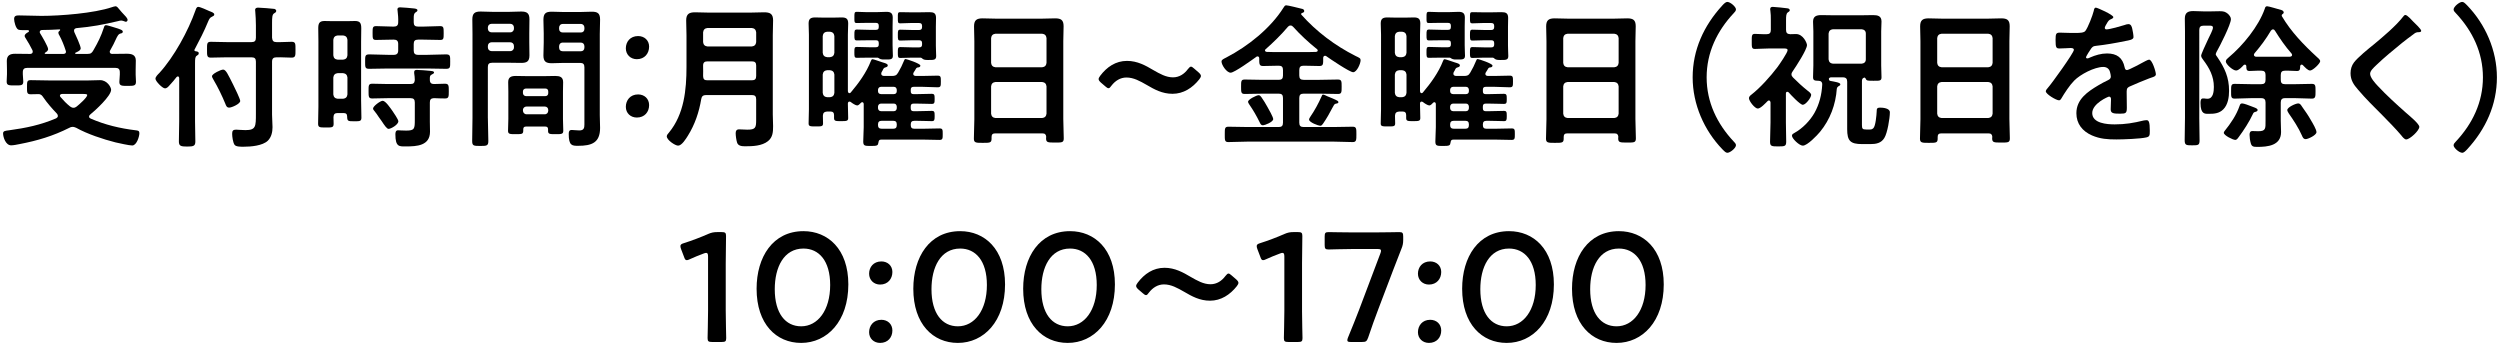
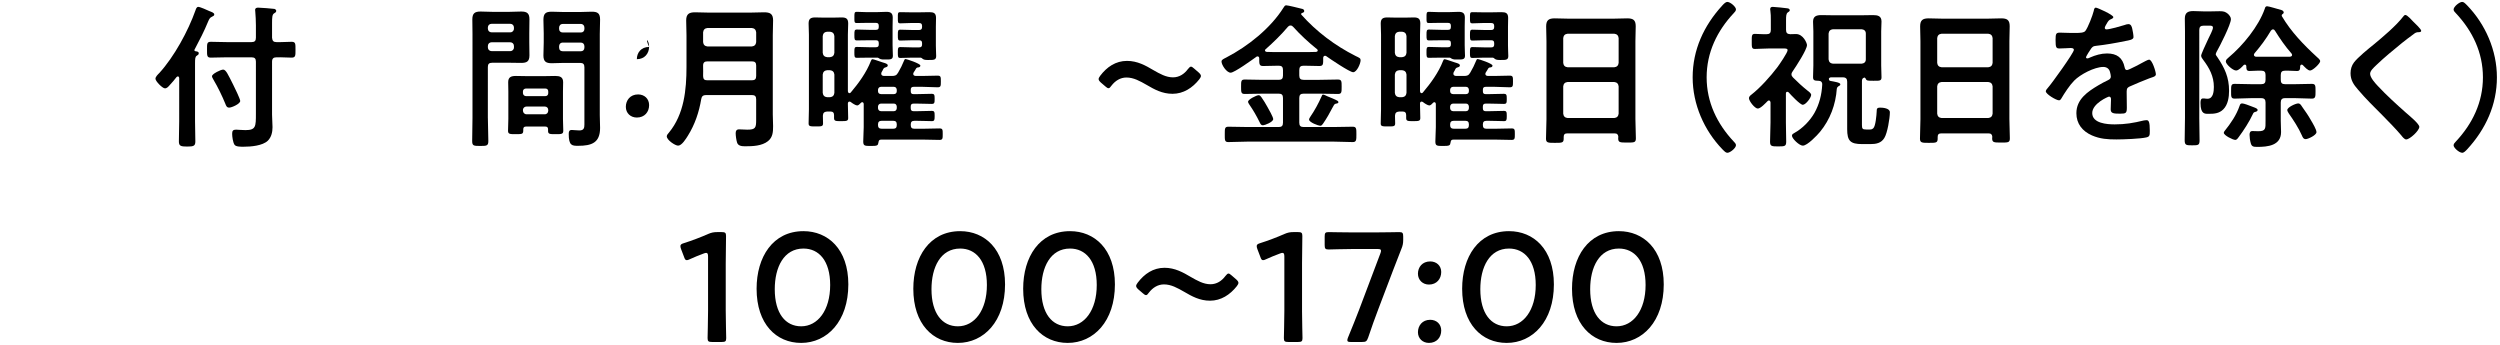
<svg xmlns="http://www.w3.org/2000/svg" version="1.1" id="レイヤー_1" x="0px" y="0px" width="290px" height="40px" viewBox="0 0 290 40" style="enable-background:new 0 0 290 40;" xml:space="preserve">
  <g>
-     <path d="M4.447,10.917c-0.307,0-0.595,0.018-0.883,0.018c-0.45,0-0.432-0.216-0.432-0.828c0-0.63,0-0.81,0.432-0.81   c0.721,0,1.423,0.035,2.143,0.035h4.502c0.342,0,1.152-0.035,1.404-0.035c0.828,0,1.278,0.828,1.278,1.116   c0,0.72-1.837,2.395-2.413,2.862c-0.072,0.072-0.144,0.126-0.144,0.252c0,0.127,0.09,0.181,0.197,0.234   c1.657,0.721,3.403,1.135,5.204,1.351c0.27,0.036,0.432,0.036,0.432,0.36c0,0.342-0.306,1.404-0.828,1.404   c-0.359,0-1.548-0.271-1.944-0.36c-1.423-0.36-3.277-0.973-4.556-1.692c-0.144-0.054-0.252-0.108-0.414-0.108   c-0.144,0-0.252,0.036-0.378,0.108c-1.891,0.954-3.709,1.494-5.779,1.891c-0.271,0.054-0.702,0.144-0.973,0.144   c-0.648,0-0.937-0.972-0.937-1.386c0-0.288,0.271-0.307,0.702-0.36c1.963-0.271,3.638-0.612,5.456-1.387   c0.108-0.071,0.198-0.144,0.198-0.27c0-0.108-0.036-0.181-0.108-0.271c-0.522-0.54-1.152-1.26-1.566-1.872   c-0.054-0.072-0.144-0.217-0.216-0.271c-0.09-0.072-0.181-0.108-0.288-0.126H4.447z M8.714,6.182c0,0.054,0.036,0.072,0.09,0.072   h1.351c0.378,0,0.505-0.108,0.685-0.433c0.522-0.9,0.882-1.62,1.206-2.61c0.055-0.181,0.09-0.288,0.252-0.288   c0.126,0,0.667,0.162,0.828,0.216c0.919,0.271,1.117,0.36,1.117,0.54c0,0.126-0.108,0.181-0.217,0.198   c-0.288,0.054-0.396,0.27-0.63,0.774c-0.126,0.288-0.324,0.684-0.612,1.188c-0.036,0.054-0.054,0.09-0.054,0.162   c0,0.18,0.126,0.252,0.288,0.252c0.576,0,1.134-0.019,1.692-0.019c0.576,0,1.044,0.126,1.044,0.792   c0,0.343-0.018,0.685-0.018,1.062v0.559c0,0.27,0.036,0.558,0.036,0.828c0,0.486-0.252,0.486-0.954,0.486   c-0.648,0-0.973,0.018-0.973-0.45c0-0.288,0.054-0.576,0.054-0.864V8.378c0-0.359-0.162-0.504-0.504-0.504H3.15   c-0.342,0-0.504,0.145-0.504,0.504v0.234c0,0.271,0.054,0.559,0.054,0.847c0,0.485-0.288,0.449-0.972,0.449   c-0.685,0-0.955,0.019-0.955-0.449c0-0.288,0.036-0.576,0.036-0.847V8.09c0-0.396-0.018-0.72-0.018-1.026   c0-0.647,0.378-0.828,0.972-0.828c0.595,0,1.171,0.019,1.747,0.019c0.162-0.019,0.288-0.072,0.288-0.271   c0-0.054-0.019-0.09-0.036-0.162c-0.271-0.522-0.45-0.864-0.774-1.368c-0.054-0.09-0.126-0.18-0.126-0.288   c0-0.216,0.271-0.36,0.433-0.45C3.33,3.679,3.366,3.661,3.366,3.606c0-0.071-0.054-0.107-0.126-0.107H2.935   c-0.307,0-0.685,0-0.828-0.072C1.818,3.265,1.638,2.509,1.638,2.202c0-0.378,0.252-0.414,0.559-0.414   c0.882,0,1.746,0.054,2.61,0.054c2.215,0,6.104-0.306,8.175-1.008c0.108-0.036,0.324-0.108,0.432-0.108   c0.145,0,0.288,0.181,0.505,0.45c0.126,0.145,0.252,0.307,0.432,0.486c0.145,0.145,0.45,0.45,0.45,0.648   c0,0.107-0.09,0.216-0.198,0.216c-0.054,0-0.144-0.036-0.18-0.054c-0.108-0.036-0.234-0.09-0.36-0.09   c-0.09,0-0.27,0.035-0.378,0.071c-1.765,0.414-3.007,0.648-4.825,0.811C8.696,3.301,8.588,3.373,8.588,3.553   c0,0.072,0.019,0.108,0.036,0.18c0.145,0.288,0.738,1.603,0.738,1.873c0,0.252-0.396,0.414-0.594,0.504   C8.75,6.109,8.714,6.146,8.714,6.182z M4.609,3.715c0,0.072,0.018,0.108,0.054,0.162c0.18,0.288,0.918,1.53,0.918,1.818   c0,0.198-0.198,0.324-0.342,0.414C5.203,6.128,5.186,6.146,5.186,6.182c0,0.054,0.054,0.072,0.09,0.072h2.106   c0.162-0.019,0.27-0.072,0.27-0.252c0-0.055-0.018-0.091-0.035-0.145c-0.181-0.576-0.45-1.242-0.738-1.765   C6.823,4.003,6.77,3.913,6.77,3.805c0-0.126,0.09-0.198,0.18-0.27C6.968,3.517,6.985,3.499,6.985,3.48   c0-0.054-0.036-0.071-0.071-0.071C6.229,3.444,5.545,3.48,4.861,3.48C4.735,3.499,4.609,3.553,4.609,3.715z M10.118,11.025   c0-0.108-0.197-0.126-0.468-0.126H7.22c-0.126,0-0.271,0.054-0.271,0.197c0,0.072,0.036,0.108,0.072,0.162   c0.36,0.414,0.685,0.757,1.116,1.099c0.126,0.072,0.217,0.145,0.378,0.145c0.162,0,0.253-0.055,0.379-0.145   C9.146,12.159,10.118,11.313,10.118,11.025z" />
    <path d="M20.79,9.045c-0.018-0.091-0.054-0.181-0.162-0.181c-0.054,0-0.09,0.036-0.144,0.072c-0.252,0.324-0.522,0.648-0.811,0.954   c-0.144,0.162-0.306,0.36-0.54,0.36c-0.288,0-1.099-0.828-1.099-1.116c0-0.234,0.288-0.505,0.45-0.666   c1.711-1.873,3.35-4.88,4.195-7.274c0.055-0.162,0.126-0.396,0.324-0.396c0.216,0,1.045,0.378,1.278,0.486   c0.271,0.108,0.576,0.198,0.576,0.396c0,0.144-0.144,0.197-0.252,0.252c-0.27,0.107-0.342,0.306-0.45,0.54   c-0.504,1.225-0.972,2.106-1.584,3.276c-0.019,0.019-0.019,0.036-0.019,0.072c0,0.072,0.055,0.108,0.126,0.126   c0.126,0.019,0.378,0.019,0.378,0.234c0,0.162-0.107,0.198-0.233,0.288c-0.181,0.108-0.198,0.342-0.198,0.9v6.698   c0,0.773,0.036,1.548,0.036,2.34c0,0.522-0.198,0.595-0.954,0.595c-0.738,0-0.955-0.072-0.955-0.595   c0-0.792,0.036-1.566,0.036-2.34V9.045z M31.558,13.294c0,0.486,0.054,0.972,0.054,1.458c0,0.559-0.126,1.152-0.54,1.566   c-0.612,0.595-1.98,0.702-2.809,0.702c-0.288,0-0.9,0.019-1.062-0.233c-0.18-0.271-0.27-0.937-0.27-1.261   c0-0.342,0.09-0.486,0.449-0.486c0.217,0,0.685,0.054,1.081,0.054c1.224,0,1.224-0.414,1.224-1.908V7.154   c0-0.36-0.144-0.505-0.504-0.505h-2.917c-0.63,0-1.296,0.036-1.818,0.036c-0.45,0-0.432-0.252-0.432-0.918   c0-0.702-0.019-0.918,0.45-0.918c0.504,0,1.17,0.035,1.8,0.035h2.917c0.36,0,0.504-0.144,0.504-0.504V2.94   c0-0.54-0.035-1.116-0.071-1.566c0-0.072-0.019-0.144-0.019-0.216c0-0.234,0.181-0.271,0.36-0.271c0.216,0,1.692,0.108,1.873,0.145   c0.107,0.036,0.216,0.107,0.216,0.233c0,0.162-0.145,0.217-0.252,0.289c-0.217,0.126-0.234,0.485-0.234,1.134v1.692   c0.036,0.36,0.162,0.504,0.504,0.504c0.612,0.019,1.225-0.035,1.765-0.035c0.468,0,0.45,0.233,0.45,0.918   c0,0.666,0.018,0.918-0.45,0.918c-0.504,0-1.152-0.054-1.765-0.036c-0.342,0-0.504,0.145-0.504,0.505V13.294z M26.588,12.483   c-0.288,0-0.36-0.216-0.45-0.45c-0.378-0.918-0.864-1.927-1.368-2.772c-0.054-0.126-0.18-0.288-0.18-0.414   c0-0.288,1.026-0.774,1.296-0.774c0.324,0,0.576,0.594,1.152,1.729c0.145,0.288,0.828,1.675,0.828,1.908   C27.866,12.052,26.876,12.483,26.588,12.483z" />
-     <path d="M39.169,13.113c-0.324,0-0.469,0.126-0.486,0.469c0,0.252,0.018,0.504,0.018,0.774c0,0.45-0.198,0.432-0.918,0.432   c-0.702,0-0.883,0-0.883-0.45c0-0.648,0.036-1.296,0.036-1.963V4.813c0-0.505-0.018-1.026-0.018-1.53   c0-0.541,0.107-0.847,0.72-0.847c0.307,0,0.631,0.018,0.955,0.018h1.638c0.324,0,0.631-0.018,0.955-0.018   c0.594,0,0.72,0.271,0.72,0.847c0,0.504-0.018,1.025-0.018,1.53v6.842c0,0.666,0.035,1.332,0.035,1.999   c0,0.414-0.197,0.414-0.828,0.414c-0.756,0-0.81-0.019-0.828-0.559c0-0.288-0.144-0.396-0.414-0.396H39.169z M39.799,6.92   c0.306-0.036,0.468-0.18,0.504-0.504V4.615c-0.036-0.307-0.198-0.469-0.504-0.504h-0.63c-0.307,0.035-0.469,0.197-0.505,0.504   v1.801C38.7,6.74,38.862,6.884,39.169,6.92H39.799z M39.169,8.486C38.862,8.522,38.7,8.685,38.664,8.99v1.963   c0.036,0.306,0.198,0.468,0.505,0.504h0.63c0.306-0.036,0.468-0.198,0.504-0.504V8.99c-0.036-0.306-0.198-0.468-0.504-0.504H39.169   z M47.991,2.58c0,0.36,0.144,0.505,0.504,0.505h0.63c0.648,0,1.279-0.055,1.927-0.055c0.414,0,0.414,0.181,0.414,0.811   s0,0.792-0.396,0.792c-0.648,0-1.297-0.036-1.945-0.036h-0.63c-0.36,0-0.504,0.145-0.504,0.505v0.756   c0,0.342,0.144,0.504,0.504,0.504h1.062c0.72,0,1.458-0.054,2.179-0.054c0.504,0,0.486,0.198,0.486,0.847   c0,0.63,0.018,0.828-0.469,0.828c-0.738,0-1.477-0.036-2.196-0.036h-4.537c-0.738,0-1.459,0.036-2.197,0.036   c-0.485,0-0.468-0.198-0.468-0.828c0-0.648-0.018-0.847,0.486-0.847c0.72,0,1.458,0.054,2.179,0.054h0.666   c0.342,0,0.504-0.162,0.504-0.504V5.102c0-0.36-0.162-0.505-0.504-0.505h-0.126c-0.648,0-1.297,0.036-1.944,0.036   c-0.396,0-0.396-0.18-0.396-0.792c0-0.63,0-0.811,0.414-0.811c0.648,0,1.278,0.055,1.927,0.055h0.126   c0.342,0,0.504-0.145,0.504-0.505c0.019-0.432-0.018-0.899-0.072-1.332c0-0.054-0.018-0.126-0.018-0.162   c0-0.198,0.162-0.234,0.324-0.234c0.252,0,1.296,0.091,1.584,0.127c0.126,0.018,0.414,0.035,0.414,0.216   c0,0.126-0.126,0.18-0.233,0.252c-0.181,0.126-0.198,0.342-0.198,0.666V2.58z M50.332,9.747c0.432,0,0.846-0.036,1.278-0.036   c0.45,0,0.45,0.216,0.45,0.864c0,0.63,0,0.846-0.433,0.846c-0.432,0-0.864-0.018-1.296-0.036c-0.343,0.019-0.469,0.162-0.469,0.505   v2.232c0,0.378,0.019,0.774,0.019,1.152c0,1.639-1.549,1.71-2.791,1.71c-0.756,0-1.225,0.091-1.225-1.404   c0-0.216,0.036-0.468,0.307-0.468c0.071,0,0.521,0.036,0.936,0.036c0.991,0,1.009-0.216,1.009-1.278v-1.98   c0-0.36-0.145-0.505-0.504-0.505h-2.611c-0.612,0-1.206,0.036-1.818,0.036c-0.432,0-0.432-0.198-0.432-0.846   c0-0.648-0.019-0.864,0.432-0.864c0.612,0,1.225,0.036,1.818,0.036h2.611c0.359,0,0.468-0.126,0.504-0.469   C48.1,9.009,48.1,8.756,48.045,8.486V8.342c0-0.197,0.162-0.233,0.307-0.233c0.342,0,1.188,0.071,1.53,0.107   c0.144,0.019,0.468,0.019,0.468,0.198c0,0.108-0.144,0.162-0.27,0.234c-0.198,0.09-0.234,0.216-0.217,0.63   C49.863,9.603,50.025,9.747,50.332,9.747z M45.074,14.95c-0.198,0-0.468-0.396-0.811-0.918c-0.107-0.145-0.216-0.288-0.324-0.45   c-0.144-0.234-0.342-0.504-0.521-0.721c-0.055-0.072-0.145-0.162-0.145-0.27c0-0.271,0.847-0.9,1.116-0.9   c0.343,0,0.919,0.882,1.117,1.152c0.144,0.216,0.702,1.008,0.702,1.225C46.209,14.464,45.345,14.95,45.074,14.95z" />
    <path d="M56.593,13.689c0,0.883,0.054,1.765,0.054,2.665c0,0.559-0.181,0.576-0.937,0.576c-0.774,0-0.937-0.018-0.937-0.576   c0-0.882,0.036-1.765,0.036-2.665V3.931c0-0.558-0.018-1.116-0.018-1.674c0-0.702,0.27-0.919,0.954-0.919   c0.45,0,0.9,0.036,1.368,0.036h1.98c0.45,0,0.9-0.036,1.369-0.036c0.666,0,0.954,0.198,0.954,0.9c0,0.54-0.019,1.08-0.019,1.621   v1.025c0,0.505,0.019,1.009,0.019,1.531c0,0.702-0.288,0.882-0.954,0.882c-0.45,0-0.919-0.018-1.369-0.018h-1.998   c-0.36,0-0.504,0.144-0.504,0.485V13.689z M57.024,2.761c-0.252,0-0.432,0.18-0.432,0.432v0.126c0,0.252,0.18,0.433,0.432,0.433   h2.161c0.252,0,0.432-0.181,0.432-0.433V3.192c0-0.252-0.18-0.432-0.432-0.432H57.024z M56.593,5.497   c0,0.252,0.18,0.433,0.432,0.433h2.161c0.252,0,0.432-0.181,0.432-0.433V5.335c0-0.252-0.18-0.432-0.432-0.432h-2.161   c-0.252,0-0.432,0.18-0.432,0.432V5.497z M61.021,14.68c-0.216,0-0.324,0.091-0.324,0.324c0.019,0.559-0.071,0.559-0.882,0.559   c-0.666,0-0.883,0-0.883-0.396c0-0.45,0.036-0.918,0.036-1.368v-3.187c0-0.36-0.018-0.721-0.018-1.081c0-0.612,0.378-0.72,0.9-0.72   c0.378,0,0.756,0.018,1.152,0.018h2.269c0.378,0,0.756-0.018,1.134-0.018c0.522,0,0.919,0.107,0.919,0.72   c0,0.36-0.019,0.721-0.019,1.081v3.187c0,0.45,0.036,0.918,0.036,1.368c0,0.396-0.216,0.396-0.882,0.396   c-0.685,0-0.883,0-0.883-0.378v-0.181c0-0.233-0.107-0.324-0.324-0.324H61.021z M63.254,11.151c0.217,0,0.343-0.145,0.343-0.343   v-0.197c0-0.217-0.126-0.343-0.343-0.343h-2.25c-0.198,0.019-0.343,0.126-0.343,0.343v0.197c0.019,0.198,0.145,0.324,0.343,0.343   H63.254z M60.661,12.825c0,0.253,0.181,0.433,0.433,0.433h2.089c0.252,0,0.414-0.18,0.414-0.433v-0.054   c0-0.252-0.162-0.414-0.414-0.414h-2.089c-0.252,0-0.433,0.162-0.433,0.414V12.825z M65.361,7.298c-0.45,0-0.9,0.036-1.351,0.036   c-0.666,0-0.973-0.18-0.973-0.9c0-0.504,0.036-1.008,0.036-1.513V3.877c0-0.522-0.036-1.044-0.036-1.566   c0-0.721,0.234-0.954,0.954-0.954c0.469,0,0.919,0.036,1.369,0.036h1.926c0.45,0,0.9-0.036,1.351-0.036   c0.685,0,0.973,0.18,0.973,0.918c0,0.559-0.036,1.116-0.036,1.675v9.398c0,0.504,0.036,0.99,0.036,1.494   c0,1.729-0.99,2.071-2.539,2.071c-0.702,0-1.099,0-1.099-1.369c0-0.288,0.055-0.468,0.36-0.468c0.162,0,0.559,0.054,0.883,0.054   c0.521,0,0.576-0.306,0.576-0.684V7.802c0-0.359-0.145-0.504-0.486-0.504H65.361z M65.289,2.778c-0.271,0-0.433,0.181-0.433,0.433   v0.144c0,0.252,0.162,0.414,0.433,0.414h2.089c0.252,0,0.414-0.162,0.414-0.414V3.211c0-0.252-0.162-0.433-0.414-0.433H65.289z    M64.856,5.516c0,0.27,0.162,0.432,0.433,0.432h2.089c0.252,0,0.414-0.162,0.414-0.432V5.371c0-0.252-0.162-0.432-0.414-0.432   h-2.089c-0.271,0-0.433,0.18-0.433,0.432V5.516z" />
-     <path d="M75.297,5.407c0,0.792-0.522,1.459-1.423,1.459c-0.72,0-1.278-0.522-1.278-1.261c0-0.756,0.504-1.423,1.423-1.423   C74.738,4.183,75.297,4.669,75.297,5.407z M75.297,12.195c0,0.792-0.522,1.44-1.423,1.44c-0.72,0-1.278-0.504-1.278-1.242   c0-0.757,0.504-1.44,1.423-1.44C74.738,10.953,75.297,11.439,75.297,12.195z" />
+     <path d="M75.297,5.407c0,0.792-0.522,1.459-1.423,1.459c0-0.756,0.504-1.423,1.423-1.423   C74.738,4.183,75.297,4.669,75.297,5.407z M75.297,12.195c0,0.792-0.522,1.44-1.423,1.44c-0.72,0-1.278-0.504-1.278-1.242   c0-0.757,0.504-1.44,1.423-1.44C74.738,10.953,75.297,11.439,75.297,12.195z" />
    <path d="M87.717,11.529c0-0.36-0.144-0.504-0.504-0.504h-5.294c-0.342,0-0.521,0.126-0.576,0.468   c-0.252,1.513-0.738,2.953-1.548,4.249c-0.217,0.343-0.702,1.152-1.135,1.152c-0.342,0-1.314-0.648-1.314-1.08   c0-0.162,0.145-0.306,0.252-0.432c1.765-2.144,2.035-4.97,2.035-7.635V4.093c0-0.576-0.036-1.152-0.036-1.729   c0-0.738,0.342-0.937,1.026-0.937c0.54,0,1.08,0.036,1.62,0.036h4.771c0.54,0,1.08-0.036,1.621-0.036   c0.702,0,1.044,0.181,1.044,0.937c0,0.576-0.036,1.152-0.036,1.729v9.183c0,0.45,0.036,0.9,0.036,1.351   c0,0.685-0.036,1.297-0.595,1.747c-0.702,0.558-1.764,0.594-2.628,0.594c-0.36,0-0.829-0.018-0.955-0.432   c-0.09-0.271-0.162-0.811-0.162-1.081c0-0.27,0.091-0.45,0.396-0.45c0.271,0,0.648,0.036,0.954,0.036   c0.937,0,1.026-0.216,1.026-1.099V11.529z M87.213,5.39c0.306-0.036,0.468-0.198,0.504-0.505V3.751   c-0.036-0.307-0.198-0.468-0.504-0.504h-5.149c-0.307,0.036-0.469,0.197-0.504,0.504v1.134c0.035,0.307,0.197,0.469,0.504,0.505   H87.213z M82.045,9.314h5.168c0.36,0,0.504-0.144,0.504-0.504V7.604c0-0.342-0.144-0.485-0.504-0.485h-5.149   c-0.342,0-0.504,0.144-0.504,0.485v0.055c0,0.396,0.018,0.792,0,1.17C81.577,9.171,81.686,9.314,82.045,9.314z" />
    <path d="M105.646,12.556c0,0.233,0.09,0.342,0.324,0.342h0.432c0.576,0,1.135-0.036,1.675-0.036c0.324,0,0.342,0.126,0.342,0.595   c0,0.45-0.018,0.594-0.323,0.594c-0.45,0-1.081-0.036-1.693-0.036h-0.342c-0.288,0-0.414,0.126-0.414,0.433V14.5   c0,0.307,0.126,0.433,0.414,0.433h1.062c0.612,0,1.242-0.036,1.854-0.036c0.378,0,0.378,0.144,0.378,0.666   c0,0.504,0,0.666-0.378,0.666c-0.612,0-1.242-0.036-1.854-0.036h-4.88c-0.252,0-0.306,0.09-0.342,0.324   c-0.054,0.36-0.108,0.414-0.882,0.414c-0.721,0-0.883-0.018-0.883-0.522c0-0.558,0.055-1.116,0.055-1.656v-2.7   c-0.019-0.162-0.108-0.198-0.162-0.198c-0.072,0-0.108,0.018-0.162,0.072c-0.108,0.107-0.271,0.306-0.433,0.306   c-0.18,0-0.594-0.271-0.738-0.396c-0.036-0.018-0.09-0.054-0.144-0.054c-0.145,0-0.181,0.09-0.198,0.216v0.055   c0,0.54,0.036,1.098,0.036,1.638c0,0.343-0.181,0.36-0.811,0.36s-0.828,0-0.828-0.36v-0.342c0-0.288-0.145-0.414-0.414-0.414H95.94   c-0.324,0.036-0.468,0.145-0.486,0.486c0,0.306,0.019,0.594,0.019,0.9c0,0.359-0.216,0.342-0.847,0.342   c-0.63,0-0.828,0-0.828-0.342c0-0.559,0.036-1.099,0.036-1.639V4.021c0-0.432-0.036-0.864-0.036-1.296   c0-0.54,0.234-0.702,0.757-0.702c0.306,0,0.594,0.018,0.899,0.018h1.279c0.306,0,0.594-0.018,0.899-0.018   c0.522,0,0.757,0.144,0.757,0.702c0,0.432-0.036,0.864-0.036,1.296v6.572c0.018,0.09,0.054,0.216,0.18,0.216   c0.072,0,0.108-0.035,0.162-0.09c0.9-1.062,1.818-2.322,2.323-3.637c0.036-0.108,0.09-0.216,0.197-0.216   c0.108,0,1.009,0.323,1.188,0.378c0.307,0.09,0.576,0.162,0.576,0.342c0,0.126-0.107,0.18-0.216,0.216   c-0.234,0.055-0.27,0.126-0.378,0.36c-0.036,0.054-0.072,0.126-0.126,0.216c-0.019,0.072-0.036,0.108-0.036,0.181   c0,0.18,0.144,0.233,0.306,0.252h0.919c0.378,0,0.54-0.055,0.738-0.396c0.27-0.45,0.485-0.9,0.684-1.387   c0.036-0.09,0.072-0.18,0.181-0.18c0.107,0,1.71,0.522,1.71,0.756c0,0.162-0.126,0.198-0.252,0.217   c-0.108,0-0.162,0.018-0.234,0.107c-0.071,0.126-0.197,0.343-0.288,0.469c-0.035,0.072-0.054,0.107-0.054,0.18   c0,0.18,0.145,0.216,0.288,0.234h0.792c0.576,0,1.152-0.036,1.747-0.036c0.378,0,0.378,0.162,0.378,0.666   c0,0.522,0,0.685-0.378,0.685c-0.595,0-1.171-0.055-1.747-0.055h-1.026c-0.252,0-0.342,0.108-0.342,0.343v0.162   c0,0.252,0.09,0.342,0.324,0.342h0.396c0.576,0,1.152-0.036,1.692-0.036c0.342,0,0.359,0.126,0.359,0.595   c0,0.45-0.018,0.576-0.342,0.576c-0.468,0-1.099-0.036-1.71-0.036h-0.379c-0.252,0-0.342,0.107-0.342,0.342V12.556z M96.283,6.632   c0.306-0.036,0.468-0.198,0.504-0.504V4.183c-0.036-0.306-0.198-0.468-0.504-0.504H95.94c-0.306,0.036-0.468,0.198-0.504,0.504   v1.945c0.036,0.306,0.198,0.468,0.504,0.504H96.283z M95.437,10.773c0.036,0.306,0.198,0.468,0.504,0.504h0.343   c0.306-0.036,0.468-0.198,0.504-0.504V8.648c-0.036-0.307-0.198-0.469-0.504-0.504H95.94c-0.306,0.035-0.468,0.197-0.504,0.504   V10.773z M101.595,5.479c0.252,0,0.342-0.09,0.342-0.342V5.012c0-0.253-0.09-0.343-0.342-0.343h-0.738   c-0.486,0-0.973,0.019-1.459,0.019c-0.288,0-0.288-0.145-0.288-0.631c0-0.468,0-0.63,0.288-0.63c0.486,0,0.973,0.036,1.459,0.036   h0.738c0.252,0,0.342-0.09,0.342-0.342V2.994c0-0.233-0.09-0.342-0.342-0.342h-1.026c-0.396,0-0.774,0.019-1.171,0.019   c-0.306,0-0.288-0.126-0.288-0.631c0-0.521-0.018-0.666,0.288-0.666c0.396,0,0.774,0.036,1.171,0.036h1.08   c0.396,0,0.792-0.036,1.188-0.036c0.486,0,0.72,0.162,0.72,0.666c0,0.343-0.018,0.685-0.018,1.026v2.179   c0,0.45,0.036,0.954,0.036,1.225c0,0.468-0.343,0.432-0.883,0.432c-0.216,0-0.485,0.019-0.684-0.107   c-0.055-0.036-0.145-0.108-0.217-0.108h-0.972c-0.469,0-0.954,0.019-1.423,0.019c-0.288,0-0.288-0.145-0.288-0.631   c0-0.485,0-0.63,0.288-0.63c0.469,0,0.954,0.036,1.423,0.036H101.595z M102.207,10.07c-0.217,0-0.343,0.145-0.36,0.343v0.162   c0,0.216,0.144,0.342,0.36,0.342h1.476c0.217,0,0.343-0.126,0.343-0.342v-0.162c-0.019-0.198-0.126-0.343-0.343-0.343H102.207z    M102.207,12.016c-0.217,0-0.343,0.144-0.36,0.342v0.198c0.018,0.198,0.144,0.342,0.36,0.342h1.476   c0.217,0,0.324-0.144,0.343-0.342v-0.198c-0.019-0.198-0.126-0.342-0.343-0.342H102.207z M101.847,14.5   c0,0.307,0.144,0.433,0.432,0.433h1.333c0.288,0,0.414-0.126,0.414-0.433v-0.054c0-0.307-0.126-0.433-0.414-0.433h-1.333   c-0.288,0-0.432,0.126-0.432,0.433V14.5z M106.618,5.497c0.252,0,0.342-0.107,0.342-0.342V5.012c0-0.234-0.09-0.343-0.342-0.343   h-0.793c-0.468,0-0.918,0.036-1.386,0.036c-0.288,0-0.288-0.144-0.288-0.63s0-0.631,0.288-0.631c0.468,0,0.918,0.036,1.386,0.036   h0.793c0.233,0,0.342-0.107,0.342-0.342V3.03c0-0.252-0.09-0.359-0.342-0.359h-1.009c-0.396,0-0.774,0.036-1.17,0.036   c-0.307,0-0.288-0.145-0.288-0.648c0-0.54-0.019-0.648,0.306-0.648c0.378,0,0.774,0.018,1.152,0.018h1.062   c0.378,0,0.756-0.018,1.135-0.018c0.504,0,0.773,0.108,0.773,0.666c0,0.288-0.018,0.612-0.018,1.026v2.179   c0,0.486,0.036,0.937,0.036,1.225c0,0.468-0.307,0.45-0.864,0.45h-0.145c-0.216,0-0.432-0.019-0.576-0.145   c-0.071-0.054-0.107-0.107-0.197-0.126h-0.991c-0.468,0-0.918,0.036-1.386,0.036c-0.288,0-0.288-0.144-0.288-0.63   c0-0.469,0-0.631,0.288-0.631c0.468,0,0.918,0.036,1.386,0.036H106.618z" />
-     <path d="M120.927,15.473h-5.491c-0.288,0-0.414,0.126-0.414,0.414v0.18c0,0.504-0.18,0.504-1.026,0.504   c-0.774,0-1.026,0-1.026-0.485c0-0.757,0.054-1.513,0.054-2.251V4.777c0-0.576-0.035-1.135-0.035-1.711   c0-0.72,0.288-0.936,0.99-0.936c0.521,0,1.044,0.035,1.584,0.035h5.258c0.522,0,1.044-0.035,1.566-0.035   c0.685,0,0.99,0.18,0.99,0.918c0,0.576-0.036,1.152-0.036,1.729v9.021c0,0.756,0.054,1.494,0.054,2.251   c0,0.504-0.216,0.486-1.026,0.486c-0.81,0-1.025,0-1.025-0.486c0-0.055,0-0.108,0.018-0.162   C121.342,15.599,121.215,15.473,120.927,15.473z M120.892,7.802c0.306-0.036,0.468-0.198,0.504-0.504V4.417   c-0.036-0.306-0.198-0.468-0.504-0.504h-5.42c-0.307,0.036-0.468,0.198-0.504,0.504v2.881c0.036,0.306,0.197,0.468,0.504,0.504   H120.892z M114.968,13.186c0.036,0.307,0.197,0.469,0.504,0.504h5.42c0.306-0.035,0.468-0.197,0.504-0.504v-3.169   c-0.036-0.306-0.198-0.468-0.504-0.504h-5.42c-0.307,0.036-0.468,0.198-0.504,0.504V13.186z" />
    <path d="M139.307,8.811c0,0.09-0.055,0.216-0.181,0.378c-0.792,1.009-1.854,1.692-3.114,1.692c-1.207,0-2.125-0.522-2.989-1.026   c-0.792-0.45-1.513-0.864-2.358-0.864c-0.702,0-1.297,0.378-1.729,0.937c-0.145,0.198-0.234,0.306-0.343,0.306   c-0.107,0-0.216-0.071-0.378-0.216l-0.504-0.432c-0.181-0.162-0.271-0.288-0.271-0.414c0-0.091,0.055-0.217,0.181-0.379   c0.773-1.026,1.8-1.729,3.114-1.729c1.207,0,2.161,0.54,3.043,1.062c0.757,0.433,1.477,0.847,2.287,0.847   c0.738,0,1.314-0.396,1.729-0.954c0.162-0.198,0.252-0.288,0.36-0.288c0.09,0,0.197,0.071,0.359,0.216l0.522,0.45   C139.216,8.559,139.307,8.685,139.307,8.811z" />
    <path d="M150.717,8.756c0,0.36,0.145,0.505,0.504,0.505h1.854c0.702,0,1.404-0.036,2.107-0.036c0.449,0,0.449,0.198,0.449,0.828   c0,0.648,0,0.847-0.432,0.847c-0.702,0-1.404-0.036-2.125-0.036h-1.854c-0.359,0-0.504,0.144-0.504,0.504v2.863   c0,0.359,0.145,0.504,0.504,0.504h3.457c0.757,0,1.495-0.036,2.233-0.036c0.432,0,0.432,0.216,0.432,0.882s0,0.9-0.432,0.9   c-0.738,0-1.477-0.054-2.233-0.054h-9.938c-0.757,0-1.495,0.054-2.251,0.054c-0.432,0-0.414-0.234-0.414-0.9   c0-0.702,0-0.882,0.433-0.882c0.737,0,1.494,0.036,2.232,0.036h3.601c0.343,0,0.486-0.145,0.486-0.504v-2.863   c0-0.36-0.144-0.504-0.486-0.504h-1.836c-0.702,0-1.404,0.036-2.107,0.036c-0.432,0-0.432-0.198-0.432-0.829   c0-0.666,0-0.846,0.432-0.846c0.703,0,1.405,0.036,2.107,0.036h1.836c0.343,0,0.486-0.145,0.486-0.505v-0.63   c0-0.36-0.144-0.504-0.486-0.504h-0.054c-0.594,0-1.188,0.036-1.765,0.036c-0.468,0-0.45-0.252-0.45-0.883   c0-0.126-0.054-0.233-0.198-0.233c-0.071,0-0.107,0.018-0.144,0.054c-0.45,0.324-2.539,1.837-2.971,1.837   c-0.469,0-1.062-0.9-1.062-1.297c0-0.216,0.252-0.306,0.558-0.468c2.503-1.297,5.132-3.385,6.645-5.798   c0.09-0.145,0.144-0.252,0.306-0.252c0.217,0,1.495,0.324,1.783,0.396c0.144,0.019,0.306,0.091,0.306,0.271   c0,0.144-0.162,0.198-0.271,0.234c-0.071,0.018-0.09,0.054-0.09,0.107c0,0.036,0.019,0.055,0.019,0.072   c1.765,1.98,3.925,3.601,6.283,4.789c0.486,0.234,0.595,0.271,0.595,0.505c0,0.378-0.433,1.386-0.864,1.386   c-0.396,0-2.683-1.548-3.133-1.872c-0.036-0.019-0.072-0.036-0.126-0.036c-0.145,0-0.198,0.108-0.217,0.234   c0,0.702,0.036,0.954-0.432,0.954c-0.595,0-1.188-0.036-1.782-0.036h-0.055c-0.359,0-0.504,0.144-0.504,0.504V8.756z    M146.504,14.536c-0.234,0-0.288-0.162-0.396-0.378c-0.342-0.702-0.738-1.387-1.188-2.035c-0.054-0.107-0.144-0.197-0.144-0.324   c0-0.27,0.99-0.756,1.224-0.756c0.162,0,0.234,0.126,0.324,0.234c0.252,0.359,0.486,0.738,0.702,1.134   c0.145,0.252,0.667,1.171,0.667,1.404C147.692,14.158,146.701,14.536,146.504,14.536z M149.709,2.959   c-0.145,0-0.217,0.054-0.307,0.144c-0.756,0.9-1.692,1.818-2.574,2.593c-0.055,0.036-0.091,0.09-0.091,0.145   c0,0.126,0.108,0.162,0.217,0.18c0.432,0.018,0.882,0.018,1.332,0.018h2.989c0.468,0,0.936,0,1.404-0.018   c0.071-0.018,0.18-0.054,0.18-0.162c0-0.072-0.036-0.108-0.072-0.144c-0.99-0.793-1.926-1.657-2.772-2.593   C149.925,3.03,149.853,2.959,149.709,2.959z M154.93,12.033c-0.144,0.036-0.216,0.18-0.359,0.45   c-0.324,0.63-0.685,1.261-1.081,1.837c-0.09,0.126-0.18,0.27-0.342,0.27c-0.198,0-1.296-0.396-1.296-0.72   c0-0.108,0.09-0.234,0.144-0.324c0.504-0.738,0.937-1.53,1.297-2.341c0.035-0.108,0.09-0.234,0.18-0.234   c0.108,0,0.396,0.145,0.504,0.198c0.198,0.072,1.062,0.433,1.171,0.522c0.071,0.036,0.107,0.09,0.107,0.162   C155.254,11.997,155.038,12.016,154.93,12.033z" />
    <path d="M172.012,12.556c0,0.233,0.09,0.342,0.324,0.342h0.432c0.576,0,1.135-0.036,1.675-0.036c0.324,0,0.342,0.126,0.342,0.595   c0,0.45-0.018,0.594-0.323,0.594c-0.45,0-1.081-0.036-1.693-0.036h-0.342c-0.288,0-0.414,0.126-0.414,0.433V14.5   c0,0.307,0.126,0.433,0.414,0.433h1.062c0.612,0,1.242-0.036,1.854-0.036c0.378,0,0.378,0.144,0.378,0.666   c0,0.504,0,0.666-0.378,0.666c-0.612,0-1.242-0.036-1.854-0.036h-4.88c-0.252,0-0.306,0.09-0.342,0.324   c-0.054,0.36-0.108,0.414-0.882,0.414c-0.721,0-0.883-0.018-0.883-0.522c0-0.558,0.055-1.116,0.055-1.656v-2.7   c-0.019-0.162-0.108-0.198-0.162-0.198c-0.072,0-0.108,0.018-0.162,0.072c-0.108,0.107-0.271,0.306-0.433,0.306   c-0.18,0-0.594-0.271-0.738-0.396c-0.036-0.018-0.09-0.054-0.144-0.054c-0.145,0-0.181,0.09-0.198,0.216v0.055   c0,0.54,0.036,1.098,0.036,1.638c0,0.343-0.181,0.36-0.811,0.36s-0.828,0-0.828-0.36v-0.342c0-0.288-0.145-0.414-0.414-0.414   h-0.396c-0.324,0.036-0.468,0.145-0.486,0.486c0,0.306,0.019,0.594,0.019,0.9c0,0.359-0.216,0.342-0.847,0.342   c-0.63,0-0.828,0-0.828-0.342c0-0.559,0.036-1.099,0.036-1.639V4.021c0-0.432-0.036-0.864-0.036-1.296   c0-0.54,0.234-0.702,0.757-0.702c0.306,0,0.594,0.018,0.899,0.018h1.279c0.306,0,0.594-0.018,0.899-0.018   c0.522,0,0.757,0.144,0.757,0.702c0,0.432-0.036,0.864-0.036,1.296v6.572c0.018,0.09,0.054,0.216,0.18,0.216   c0.072,0,0.108-0.035,0.162-0.09c0.9-1.062,1.818-2.322,2.323-3.637c0.036-0.108,0.09-0.216,0.197-0.216   c0.108,0,1.009,0.323,1.188,0.378c0.307,0.09,0.576,0.162,0.576,0.342c0,0.126-0.107,0.18-0.216,0.216   c-0.234,0.055-0.27,0.126-0.378,0.36c-0.036,0.054-0.072,0.126-0.126,0.216c-0.019,0.072-0.036,0.108-0.036,0.181   c0,0.18,0.144,0.233,0.306,0.252h0.919c0.378,0,0.54-0.055,0.738-0.396c0.27-0.45,0.485-0.9,0.684-1.387   c0.036-0.09,0.072-0.18,0.181-0.18c0.107,0,1.71,0.522,1.71,0.756c0,0.162-0.126,0.198-0.252,0.217   c-0.108,0-0.162,0.018-0.234,0.107c-0.071,0.126-0.197,0.343-0.288,0.469c-0.035,0.072-0.054,0.107-0.054,0.18   c0,0.18,0.145,0.216,0.288,0.234h0.792c0.576,0,1.152-0.036,1.747-0.036c0.378,0,0.378,0.162,0.378,0.666   c0,0.522,0,0.685-0.378,0.685c-0.595,0-1.171-0.055-1.747-0.055h-1.026c-0.252,0-0.342,0.108-0.342,0.343v0.162   c0,0.252,0.09,0.342,0.324,0.342h0.396c0.576,0,1.152-0.036,1.692-0.036c0.342,0,0.359,0.126,0.359,0.595   c0,0.45-0.018,0.576-0.342,0.576c-0.468,0-1.099-0.036-1.71-0.036h-0.379c-0.252,0-0.342,0.107-0.342,0.342V12.556z M162.649,6.632   c0.306-0.036,0.468-0.198,0.504-0.504V4.183c-0.036-0.306-0.198-0.468-0.504-0.504h-0.343c-0.306,0.036-0.468,0.198-0.504,0.504   v1.945c0.036,0.306,0.198,0.468,0.504,0.504H162.649z M161.803,10.773c0.036,0.306,0.198,0.468,0.504,0.504h0.343   c0.306-0.036,0.468-0.198,0.504-0.504V8.648c-0.036-0.307-0.198-0.469-0.504-0.504h-0.343c-0.306,0.035-0.468,0.197-0.504,0.504   V10.773z M167.961,5.479c0.252,0,0.342-0.09,0.342-0.342V5.012c0-0.253-0.09-0.343-0.342-0.343h-0.738   c-0.486,0-0.973,0.019-1.459,0.019c-0.288,0-0.288-0.145-0.288-0.631c0-0.468,0-0.63,0.288-0.63c0.486,0,0.973,0.036,1.459,0.036   h0.738c0.252,0,0.342-0.09,0.342-0.342V2.994c0-0.233-0.09-0.342-0.342-0.342h-1.026c-0.396,0-0.774,0.019-1.171,0.019   c-0.306,0-0.288-0.126-0.288-0.631c0-0.521-0.018-0.666,0.288-0.666c0.396,0,0.774,0.036,1.171,0.036h1.08   c0.396,0,0.792-0.036,1.188-0.036c0.486,0,0.72,0.162,0.72,0.666c0,0.343-0.018,0.685-0.018,1.026v2.179   c0,0.45,0.036,0.954,0.036,1.225c0,0.468-0.343,0.432-0.883,0.432c-0.216,0-0.485,0.019-0.684-0.107   c-0.055-0.036-0.145-0.108-0.217-0.108h-0.972c-0.469,0-0.954,0.019-1.423,0.019c-0.288,0-0.288-0.145-0.288-0.631   c0-0.485,0-0.63,0.288-0.63c0.469,0,0.954,0.036,1.423,0.036H167.961z M168.573,10.07c-0.217,0-0.343,0.145-0.36,0.343v0.162   c0,0.216,0.144,0.342,0.36,0.342h1.476c0.217,0,0.343-0.126,0.343-0.342v-0.162c-0.019-0.198-0.126-0.343-0.343-0.343H168.573z    M168.573,12.016c-0.217,0-0.343,0.144-0.36,0.342v0.198c0.018,0.198,0.144,0.342,0.36,0.342h1.476   c0.217,0,0.324-0.144,0.343-0.342v-0.198c-0.019-0.198-0.126-0.342-0.343-0.342H168.573z M168.213,14.5   c0,0.307,0.144,0.433,0.432,0.433h1.333c0.288,0,0.414-0.126,0.414-0.433v-0.054c0-0.307-0.126-0.433-0.414-0.433h-1.333   c-0.288,0-0.432,0.126-0.432,0.433V14.5z M172.984,5.497c0.252,0,0.342-0.107,0.342-0.342V5.012c0-0.234-0.09-0.343-0.342-0.343   h-0.793c-0.468,0-0.918,0.036-1.386,0.036c-0.288,0-0.288-0.144-0.288-0.63s0-0.631,0.288-0.631c0.468,0,0.918,0.036,1.386,0.036   h0.793c0.233,0,0.342-0.107,0.342-0.342V3.03c0-0.252-0.09-0.359-0.342-0.359h-1.009c-0.396,0-0.774,0.036-1.17,0.036   c-0.307,0-0.288-0.145-0.288-0.648c0-0.54-0.019-0.648,0.306-0.648c0.378,0,0.774,0.018,1.152,0.018h1.062   c0.378,0,0.756-0.018,1.135-0.018c0.504,0,0.773,0.108,0.773,0.666c0,0.288-0.018,0.612-0.018,1.026v2.179   c0,0.486,0.036,0.937,0.036,1.225c0,0.468-0.307,0.45-0.864,0.45h-0.145c-0.216,0-0.432-0.019-0.576-0.145   c-0.071-0.054-0.107-0.107-0.197-0.126h-0.991c-0.468,0-0.918,0.036-1.386,0.036c-0.288,0-0.288-0.144-0.288-0.63   c0-0.469,0-0.631,0.288-0.631c0.468,0,0.918,0.036,1.386,0.036H172.984z" />
    <path d="M187.293,15.473h-5.491c-0.288,0-0.414,0.126-0.414,0.414v0.18c0,0.504-0.18,0.504-1.026,0.504   c-0.774,0-1.026,0-1.026-0.485c0-0.757,0.054-1.513,0.054-2.251V4.777c0-0.576-0.035-1.135-0.035-1.711   c0-0.72,0.288-0.936,0.99-0.936c0.521,0,1.044,0.035,1.584,0.035h5.258c0.522,0,1.044-0.035,1.566-0.035   c0.685,0,0.99,0.18,0.99,0.918c0,0.576-0.036,1.152-0.036,1.729v9.021c0,0.756,0.054,1.494,0.054,2.251   c0,0.504-0.216,0.486-1.026,0.486c-0.81,0-1.025,0-1.025-0.486c0-0.055,0-0.108,0.018-0.162   C187.708,15.599,187.581,15.473,187.293,15.473z M187.258,7.802c0.306-0.036,0.468-0.198,0.504-0.504V4.417   c-0.036-0.306-0.198-0.468-0.504-0.504h-5.42c-0.307,0.036-0.468,0.198-0.504,0.504v2.881c0.036,0.306,0.197,0.468,0.504,0.504   H187.258z M181.334,13.186c0.036,0.307,0.197,0.469,0.504,0.504h5.42c0.306-0.035,0.468-0.197,0.504-0.504v-3.169   c-0.036-0.306-0.198-0.468-0.504-0.504h-5.42c-0.307,0.036-0.468,0.198-0.504,0.504V13.186z" />
    <path d="M196.348,8.973c0-3.188,1.297-5.996,3.421-8.318c0.198-0.217,0.414-0.433,0.595-0.433c0.36,0,1.008,0.576,1.008,0.864   c0,0.162-0.126,0.307-0.252,0.433c-1.944,2.07-3.15,4.573-3.15,7.454s1.206,5.384,3.15,7.454c0.108,0.108,0.252,0.252,0.252,0.414   c0,0.342-0.684,0.882-0.99,0.882c-0.18,0-0.306-0.126-0.576-0.396C197.681,15.13,196.348,12.105,196.348,8.973z" />
    <path d="M207.326,10.646c-0.126,0-0.162,0.108-0.162,0.217v3.331c0,0.738,0.036,1.494,0.036,2.232c0,0.54-0.162,0.558-0.937,0.558   c-0.738,0-0.936-0.018-0.936-0.54c0-0.756,0.054-1.494,0.054-2.25V11.89c-0.019-0.108-0.054-0.234-0.181-0.234   c-0.071,0-0.107,0.018-0.161,0.072c-0.234,0.233-0.811,0.864-1.135,0.864c-0.342,0-1.026-0.864-1.026-1.207   c0-0.162,0.145-0.306,0.271-0.396c1.026-0.792,2.25-2.161,3.024-3.188c0.216-0.288,1.188-1.692,1.188-1.98   c0-0.18-0.18-0.198-0.414-0.198h-1.747c-0.576,0-1.188,0.055-1.638,0.055c-0.379,0-0.36-0.234-0.36-0.864   c0-0.648-0.019-0.883,0.36-0.883c0.414,0,0.918,0.055,1.368,0.036c0.342,0,0.486-0.144,0.486-0.504V2.311   c0-0.36,0-0.721-0.055-1.08c-0.018-0.055-0.018-0.126-0.018-0.181c0-0.198,0.126-0.252,0.306-0.252   c0.271,0,1.369,0.126,1.657,0.162c0.144,0.019,0.306,0.054,0.306,0.234c0,0.107-0.09,0.144-0.234,0.252   c-0.18,0.126-0.197,0.432-0.197,0.9v1.116c0,0.36,0.144,0.486,0.485,0.504c0.217,0,0.45-0.018,0.667-0.018   c0.846,0,1.278,1.062,1.278,1.278c0,0.54-1.297,2.521-1.657,3.043c-0.071,0.107-0.144,0.216-0.144,0.359   c0,0.162,0.09,0.253,0.18,0.36c0.576,0.576,1.062,1.026,1.692,1.53c0.145,0.108,0.414,0.307,0.414,0.486   c0,0.324-0.63,1.152-0.972,1.152c-0.307,0-1.387-1.152-1.639-1.44C207.435,10.683,207.398,10.646,207.326,10.646z M213.07,10.287   c-0.126,1.836-0.774,3.583-1.945,5.005c-0.342,0.414-1.476,1.603-1.998,1.603c-0.414,0-1.261-0.828-1.261-1.152   c0-0.18,0.162-0.252,0.288-0.324c0.919-0.504,1.801-1.404,2.323-2.322c0.558-0.99,0.846-2.125,0.9-3.277   c0.018-0.288-0.145-0.45-0.433-0.45c-0.396-0.018-0.63,0-0.63-0.414c0-0.45,0.036-0.918,0.036-1.368V3.625   c0-0.36-0.036-0.738-0.036-1.116c0-0.648,0.432-0.757,0.972-0.757c0.45,0,0.883,0.019,1.314,0.019h3.367   c0.433,0,0.864-0.019,1.297-0.019c0.54,0,0.99,0.09,0.99,0.738c0,0.378-0.036,0.757-0.036,1.135v3.961   c0,0.45,0.036,0.918,0.036,1.387c0,0.432-0.252,0.396-0.955,0.396c-0.63,0-0.773,0-0.864-0.216   c-0.035-0.072-0.071-0.126-0.144-0.162c-0.234,0.055-0.306,0.181-0.306,0.414V14.5c0,0.433,0.071,0.522,0.485,0.522h0.433   c0.162,0,0.252-0.019,0.396-0.145c0.271-0.216,0.379-1.566,0.396-1.944c0-0.306,0.036-0.45,0.378-0.45   c0.36,0,1.152,0.072,1.152,0.54c0,0.685-0.288,2.431-0.647,2.989c-0.36,0.594-0.955,0.702-1.603,0.702h-0.973   c-1.368,0-1.729-0.378-1.729-1.729v-5.51c0-0.342-0.145-0.504-0.504-0.504h-1.404c-0.108,0.018-0.162,0.054-0.217,0.144   c0,0.145,0.036,0.252,0.181,0.271c0.45,0.09,1.152,0.18,1.152,0.396c0,0.126-0.162,0.198-0.234,0.234   C213.124,10.106,213.106,10.143,213.07,10.287z M215.951,7.388c0.306-0.036,0.485-0.198,0.485-0.504V3.895   c0-0.306-0.18-0.468-0.485-0.504h-3.331c-0.307,0.036-0.469,0.198-0.505,0.504v2.989c0.036,0.306,0.198,0.468,0.505,0.504H215.951z   " />
    <path d="M230.674,15.473h-5.491c-0.288,0-0.414,0.126-0.414,0.414v0.18c0,0.504-0.181,0.504-1.026,0.504   c-0.774,0-1.026,0-1.026-0.485c0-0.757,0.054-1.513,0.054-2.251V4.777c0-0.576-0.035-1.135-0.035-1.711   c0-0.72,0.288-0.936,0.989-0.936c0.522,0,1.045,0.035,1.585,0.035h5.258c0.521,0,1.044-0.035,1.566-0.035   c0.684,0,0.99,0.18,0.99,0.918c0,0.576-0.036,1.152-0.036,1.729v9.021c0,0.756,0.054,1.494,0.054,2.251   c0,0.504-0.216,0.486-1.026,0.486c-0.81,0-1.026,0-1.026-0.486c0-0.055,0-0.108,0.019-0.162   C231.088,15.599,230.962,15.473,230.674,15.473z M230.638,7.802c0.307-0.036,0.469-0.198,0.505-0.504V4.417   c-0.036-0.306-0.198-0.468-0.505-0.504h-5.419c-0.307,0.036-0.469,0.198-0.505,0.504v2.881c0.036,0.306,0.198,0.468,0.505,0.504   H230.638z M224.714,13.186c0.036,0.307,0.198,0.469,0.505,0.504h5.419c0.307-0.035,0.469-0.197,0.505-0.504v-3.169   c-0.036-0.306-0.198-0.468-0.505-0.504h-5.419c-0.307,0.036-0.469,0.198-0.505,0.504V13.186z" />
    <path d="M245.146,1.986c0,0.108-0.126,0.18-0.216,0.216c-0.288,0.108-0.36,0.198-0.594,0.612c-0.055,0.09-0.181,0.307-0.181,0.414   c0,0.126,0.09,0.181,0.198,0.181c0.36,0,1.711-0.379,2.089-0.505c0.126-0.054,0.324-0.107,0.45-0.107   c0.306,0,0.396,0.288,0.45,0.54c0.054,0.233,0.144,0.72,0.144,0.972c0,0.307-0.576,0.379-0.954,0.45   c-1.135,0.234-2.269,0.433-3.403,0.559c-0.288,0.036-0.359,0.072-0.54,0.288c-0.107,0.144-0.612,0.918-0.612,1.044   c0,0.072,0.072,0.126,0.145,0.126c0.108,0,0.234-0.054,0.324-0.107c0.612-0.271,1.296-0.469,1.962-0.469   c1.152,0,1.819,0.486,2.053,1.621c0.036,0.162,0.09,0.306,0.271,0.306c0.216,0,1.818-0.864,2.106-1.026   c0.126-0.054,0.324-0.18,0.468-0.18c0.343,0,0.774,1.387,0.774,1.692c0,0.216-0.198,0.288-0.54,0.396   c-0.072,0.036-0.162,0.054-0.252,0.09c-0.72,0.27-1.423,0.576-2.125,0.882c-0.323,0.126-0.468,0.234-0.468,0.595v0.233   c0,0.559,0.018,1.099,0.018,1.657c0,0.647-0.09,0.72-0.773,0.72c-0.774,0-1.099-0.036-1.099-0.504c0-0.396,0.036-0.792,0.036-1.171   c0-0.161-0.055-0.306-0.234-0.306c-0.09,0-1.944,0.792-1.944,1.908c0,1.207,1.746,1.314,2.61,1.314c1.207,0,2.179-0.162,3.35-0.45   c0.107-0.018,0.233-0.036,0.359-0.036c0.234,0,0.36,0.198,0.36,1.225c0,0.54-0.018,0.685-0.414,0.774   c-0.685,0.162-2.683,0.234-3.457,0.234c-1.026,0-1.891-0.055-2.845-0.469c-1.099-0.485-1.801-1.35-1.801-2.574   c0-1.621,1.314-2.503,2.557-3.241c0.36-0.216,0.738-0.414,1.117-0.594c0.18-0.091,0.323-0.198,0.323-0.414   c0-0.127-0.054-0.379-0.09-0.505c-0.09-0.396-0.378-0.612-0.792-0.612c-1.009,0-2.665,0.864-3.367,1.585   c-0.522,0.522-1.134,1.458-1.513,2.106c-0.054,0.09-0.126,0.18-0.252,0.18c-0.324,0-1.53-0.72-1.53-1.044   c0-0.144,0.145-0.288,0.234-0.396c0.414-0.45,3.024-4.069,3.024-4.412c0-0.162-0.144-0.216-0.396-0.216   c-0.288,0-0.702,0.054-1.261,0.054c-0.396,0-0.468-0.09-0.468-1.008c0-0.721,0.071-0.828,0.521-0.828   c0.307,0,0.774,0.036,1.297,0.036h0.521c0.469,0,0.955-0.019,1.117-0.234c0.306-0.396,0.846-1.801,0.972-2.323   c0.036-0.197,0.072-0.378,0.252-0.378C243.291,0.888,245.146,1.716,245.146,1.986z" />
    <path d="M255.115,13.654c0,0.863,0.036,1.746,0.036,2.61c0,0.576-0.144,0.594-0.864,0.594c-0.702,0-0.864-0.018-0.864-0.612   c0-0.863,0.036-1.729,0.036-2.592V3.661c0-0.486-0.019-0.99-0.019-1.495c0-0.684,0.343-0.882,0.973-0.882   c0.396,0,0.792,0.036,1.188,0.036h0.864c0.45,0,0.774-0.019,1.026-0.019c0.45,0,0.648,0.055,0.954,0.307   c0.162,0.162,0.342,0.378,0.342,0.612c0,0.612-1.296,3.15-1.656,3.781c-0.036,0.071-0.107,0.216-0.107,0.288   c0,0.09,0.126,0.252,0.18,0.323c0.864,1.279,1.368,2.359,1.368,3.926c0,0.72-0.126,1.603-0.666,2.143   c-0.486,0.486-1.062,0.522-1.692,0.522c-0.396,0-0.954,0.09-0.954-1.243c0-0.197,0-0.54,0.27-0.54h0.162   c0.072,0.019,0.307,0.036,0.378,0.036c0.667,0,0.738-0.864,0.738-1.368c0-1.242-0.521-2.196-1.242-3.151   c-0.107-0.144-0.234-0.306-0.234-0.486c0-0.161,0.522-1.296,0.829-1.944c0.144-0.306,0.54-1.044,0.54-1.296   c0-0.234-0.217-0.234-0.396-0.234h-0.685c-0.359,0-0.504,0.145-0.504,0.504V13.654z M261.651,12.97   c-0.198,0.054-0.234,0.072-0.324,0.27c-0.396,0.864-1.062,1.891-1.639,2.665c-0.09,0.126-0.216,0.324-0.396,0.324   c-0.271,0-1.333-0.522-1.333-0.828c0-0.072,0.055-0.145,0.09-0.198c0.721-0.9,1.369-1.837,1.747-2.935   c0.054-0.145,0.09-0.271,0.288-0.271c0.216,0,0.811,0.234,1.044,0.324c0.091,0.036,0.162,0.072,0.234,0.09   c0.342,0.126,0.522,0.198,0.522,0.36C261.886,12.88,261.741,12.951,261.651,12.97z M264.568,9.261c0,0.36,0.144,0.504,0.486,0.504   h1.206c0.648,0,1.278-0.036,1.908-0.036c0.433,0,0.433,0.198,0.433,0.847c0,0.63,0,0.864-0.433,0.864   c-0.63,0-1.26-0.055-1.908-0.055h-1.206c-0.343,0-0.486,0.162-0.486,0.505v2.124c0,0.433,0.036,0.864,0.036,1.297   c0,1.584-1.549,1.729-2.773,1.729c-0.468,0-0.63-0.055-0.738-0.414c-0.09-0.307-0.144-0.702-0.144-0.99   c0-0.217,0.054-0.433,0.324-0.433c0.126,0,0.414,0.019,0.684,0.019c0.883,0,0.847-0.307,0.847-1.207V11.89   c0-0.343-0.145-0.505-0.504-0.505h-1.171c-0.63,0-1.26,0.055-1.908,0.055c-0.433,0-0.414-0.234-0.414-0.864   c0-0.648,0-0.847,0.414-0.847c0.648,0,1.278,0.036,1.908,0.036h1.171c0.359,0,0.504-0.144,0.504-0.504V8.702   c0-0.36-0.145-0.504-0.504-0.504c-0.45-0.019-0.919,0.036-1.369,0.036c-0.359,0-0.359-0.252-0.359-0.576   c-0.019-0.09-0.072-0.162-0.162-0.162c-0.055,0-0.09,0.018-0.145,0.054c-0.197,0.216-0.576,0.63-0.882,0.63   c-0.378,0-1.188-0.737-1.188-1.044c0-0.216,0.18-0.342,0.324-0.468c1.656-1.387,3.475-3.602,4.195-5.654   c0.036-0.144,0.09-0.288,0.27-0.288c0.198,0,1.351,0.36,1.639,0.433c0.126,0.036,0.288,0.126,0.288,0.288   c0,0.09-0.072,0.144-0.144,0.198c-0.055,0.036-0.09,0.071-0.09,0.144c0,0.036,0,0.054,0.018,0.09   c1.062,1.801,2.521,3.313,4.051,4.718c0.126,0.108,0.396,0.324,0.396,0.504c0,0.252-0.847,1.08-1.17,1.08   c-0.271,0-0.595-0.378-0.847-0.63c-0.036-0.036-0.072-0.054-0.144-0.054c-0.108,0-0.145,0.09-0.162,0.18   c0,0.307,0,0.559-0.36,0.559c-0.469,0-0.937-0.055-1.404-0.036c-0.343,0-0.486,0.144-0.486,0.504V9.261z M263.668,3.409   c-0.108,0-0.18,0.071-0.252,0.161c-0.576,0.973-1.152,1.747-1.891,2.611c-0.036,0.072-0.072,0.108-0.072,0.18   c0,0.126,0.108,0.198,0.216,0.217h3.979c0.126-0.019,0.234-0.072,0.234-0.198c0-0.072-0.036-0.126-0.072-0.181   c-0.72-0.81-1.332-1.71-1.908-2.629C263.848,3.48,263.776,3.409,263.668,3.409z M267.467,16.139c-0.27,0-0.359-0.216-0.45-0.433   c-0.359-0.828-0.99-1.8-1.512-2.538c-0.055-0.108-0.181-0.271-0.181-0.396c0-0.342,0.99-0.774,1.261-0.774   c0.252,0,0.342,0.216,0.468,0.396c0.486,0.702,0.612,0.846,1.045,1.603c0.18,0.306,0.612,1.026,0.612,1.332   C268.71,15.688,267.719,16.139,267.467,16.139z" />
    <path d="M280.858,3.57c0,0.181-0.252,0.162-0.378,0.162c-0.198,0.019-0.342,0.091-0.486,0.217c-0.45,0.324-0.9,0.666-1.351,1.026   c-1.008,0.828-2.034,1.656-2.971,2.557c-0.342,0.324-0.738,0.684-0.738,1.026c0,0.45,0.595,1.098,0.9,1.422   c1.026,1.099,2.143,2.106,3.259,3.098c0.307,0.27,1.549,1.278,1.549,1.638c0,0.433-1.099,1.459-1.53,1.459   c-0.198,0-0.45-0.324-0.559-0.469c-0.685-0.81-1.44-1.566-2.179-2.322c-0.972-0.973-1.963-1.944-2.845-2.989   c-0.504-0.576-0.864-1.098-0.864-1.908c0-0.45,0.126-0.883,0.396-1.242c0.45-0.595,1.692-1.603,2.322-2.106   c1.062-0.883,2.521-2.107,3.367-3.188c0.072-0.09,0.162-0.216,0.27-0.216c0.234,0,0.757,0.612,0.955,0.811   C280.139,2.707,280.858,3.373,280.858,3.57z" />
    <path d="M289.641,8.973c0,3.187-1.296,5.995-3.421,8.318c-0.198,0.216-0.414,0.432-0.595,0.432c-0.359,0-1.008-0.576-1.008-0.864   c0-0.162,0.126-0.306,0.252-0.432c1.944-2.07,3.151-4.573,3.151-7.454s-1.207-5.384-3.151-7.454   c-0.108-0.108-0.252-0.253-0.252-0.414c0-0.343,0.685-0.883,0.99-0.883c0.18,0,0.306,0.126,0.576,0.396   C288.309,2.814,289.641,5.84,289.641,8.973z" />
    <path d="M84.186,36.069c0,1.044,0.054,2.935,0.054,3.151c0,0.378-0.108,0.449-0.522,0.449h-1.116c-0.414,0-0.522-0.071-0.522-0.449   c0-0.217,0.055-2.107,0.055-3.151v-6.302c0-0.307-0.055-0.433-0.217-0.433c-0.071,0-0.162,0.019-0.288,0.072   c-0.54,0.198-1.152,0.45-1.62,0.666c-0.144,0.072-0.252,0.108-0.342,0.108c-0.162,0-0.234-0.126-0.324-0.396L79,28.885   c-0.055-0.144-0.072-0.252-0.072-0.342c0-0.162,0.107-0.252,0.414-0.342c0.864-0.271,1.963-0.685,2.809-1.062   c0.378-0.162,0.648-0.216,1.062-0.216h0.486c0.414,0,0.521,0.071,0.521,0.45c0,0.27-0.035,2.106-0.035,3.15V36.069z" />
    <path d="M98.407,32.99c0,4.285-2.467,6.788-5.474,6.788c-2.881,0-5.168-2.179-5.168-6.284c0-3.69,1.891-6.68,5.438-6.68   C96.03,26.814,98.407,28.885,98.407,32.99z M89.872,33.549c0,2.809,1.242,4.303,3.062,4.303c1.926,0,3.366-1.854,3.366-4.789   c0-2.827-1.314-4.231-3.097-4.231C90.917,28.831,89.872,31.01,89.872,33.549z" />
-     <path d="M103.517,31.55c0,0.792-0.522,1.459-1.423,1.459c-0.72,0-1.278-0.522-1.278-1.261c0-0.756,0.504-1.423,1.423-1.423   C102.958,30.325,103.517,30.812,103.517,31.55z M103.517,38.338c0,0.792-0.522,1.44-1.423,1.44c-0.72,0-1.278-0.504-1.278-1.242   c0-0.756,0.504-1.44,1.423-1.44C102.958,37.096,103.517,37.582,103.517,38.338z" />
    <path d="M116.586,32.99c0,4.285-2.467,6.788-5.474,6.788c-2.881,0-5.167-2.179-5.167-6.284c0-3.69,1.89-6.68,5.438-6.68   C114.209,26.814,116.586,28.885,116.586,32.99z M108.052,33.549c0,2.809,1.242,4.303,3.061,4.303c1.927,0,3.367-1.854,3.367-4.789   c0-2.827-1.314-4.231-3.097-4.231C109.096,28.831,108.052,31.01,108.052,33.549z" />
    <path d="M129.33,32.99c0,4.285-2.467,6.788-5.474,6.788c-2.881,0-5.168-2.179-5.168-6.284c0-3.69,1.891-6.68,5.438-6.68   C126.953,26.814,129.33,28.885,129.33,32.99z M120.795,33.549c0,2.809,1.242,4.303,3.062,4.303c1.926,0,3.366-1.854,3.366-4.789   c0-2.827-1.314-4.231-3.097-4.231C121.84,28.831,120.795,31.01,120.795,33.549z" />
    <path d="M143.658,32.811c0,0.09-0.054,0.216-0.18,0.378c-0.793,1.009-1.854,1.692-3.115,1.692c-1.206,0-2.125-0.522-2.989-1.026   c-0.792-0.45-1.512-0.864-2.358-0.864c-0.702,0-1.296,0.378-1.729,0.937c-0.144,0.198-0.234,0.306-0.342,0.306   c-0.108,0-0.216-0.071-0.378-0.216l-0.505-0.432c-0.18-0.162-0.27-0.288-0.27-0.414c0-0.091,0.054-0.217,0.18-0.379   c0.774-1.026,1.801-1.729,3.115-1.729c1.206,0,2.16,0.54,3.043,1.062c0.756,0.433,1.477,0.847,2.286,0.847   c0.738,0,1.314-0.396,1.729-0.954c0.162-0.198,0.252-0.288,0.36-0.288c0.09,0,0.198,0.071,0.36,0.216l0.522,0.45   C143.568,32.559,143.658,32.685,143.658,32.811z" />
    <path d="M151.036,36.069c0,1.044,0.054,2.935,0.054,3.151c0,0.378-0.108,0.449-0.522,0.449h-1.116   c-0.414,0-0.522-0.071-0.522-0.449c0-0.217,0.055-2.107,0.055-3.151v-6.302c0-0.307-0.055-0.433-0.217-0.433   c-0.071,0-0.162,0.019-0.288,0.072c-0.54,0.198-1.152,0.45-1.62,0.666c-0.144,0.072-0.252,0.108-0.342,0.108   c-0.162,0-0.234-0.126-0.324-0.396l-0.342-0.9c-0.055-0.144-0.072-0.252-0.072-0.342c0-0.162,0.107-0.252,0.414-0.342   c0.864-0.271,1.963-0.685,2.809-1.062c0.378-0.162,0.648-0.216,1.062-0.216h0.486c0.414,0,0.521,0.071,0.521,0.45   c0,0.27-0.035,2.106-0.035,3.15V36.069z" />
    <path d="M159.874,35.89c-0.396,1.026-0.721,1.962-1.17,3.276c-0.162,0.433-0.253,0.504-0.721,0.504h-1.278   c-0.288,0-0.414-0.035-0.414-0.197c0-0.072,0.018-0.181,0.072-0.307c0.54-1.296,0.918-2.269,1.296-3.24l2.467-6.536   c0.054-0.126,0.072-0.234,0.072-0.307c0-0.162-0.126-0.198-0.414-0.198h-2.881c-0.919,0-2.665,0.055-2.791,0.055   c-0.378,0-0.45-0.108-0.45-0.522v-0.973c0-0.414,0.072-0.521,0.45-0.521c0.126,0,1.872,0.036,2.791,0.036h2.61   c0.937,0,2.683-0.036,2.809-0.036c0.379,0,0.45,0.107,0.45,0.521v0.379c0,0.396-0.054,0.684-0.216,1.062   c-0.324,0.811-0.648,1.657-0.937,2.413L159.874,35.89z" />
    <path d="M167.182,31.55c0,0.792-0.522,1.459-1.423,1.459c-0.72,0-1.278-0.522-1.278-1.261c0-0.756,0.504-1.423,1.423-1.423   C166.623,30.325,167.182,30.812,167.182,31.55z M167.182,38.338c0,0.792-0.522,1.44-1.423,1.44c-0.72,0-1.278-0.504-1.278-1.242   c0-0.756,0.504-1.44,1.423-1.44C166.623,37.096,167.182,37.582,167.182,38.338z" />
    <path d="M180.251,32.99c0,4.285-2.467,6.788-5.474,6.788c-2.881,0-5.167-2.179-5.167-6.284c0-3.69,1.89-6.68,5.438-6.68   C177.874,26.814,180.251,28.885,180.251,32.99z M171.717,33.549c0,2.809,1.242,4.303,3.061,4.303c1.927,0,3.367-1.854,3.367-4.789   c0-2.827-1.314-4.231-3.097-4.231C172.761,28.831,171.717,31.01,171.717,33.549z" />
    <path d="M192.995,32.99c0,4.285-2.467,6.788-5.474,6.788c-2.881,0-5.168-2.179-5.168-6.284c0-3.69,1.891-6.68,5.438-6.68   C190.618,26.814,192.995,28.885,192.995,32.99z M184.46,33.549c0,2.809,1.242,4.303,3.062,4.303c1.926,0,3.366-1.854,3.366-4.789   c0-2.827-1.314-4.231-3.097-4.231C185.505,28.831,184.46,31.01,184.46,33.549z" />
  </g>
</svg>